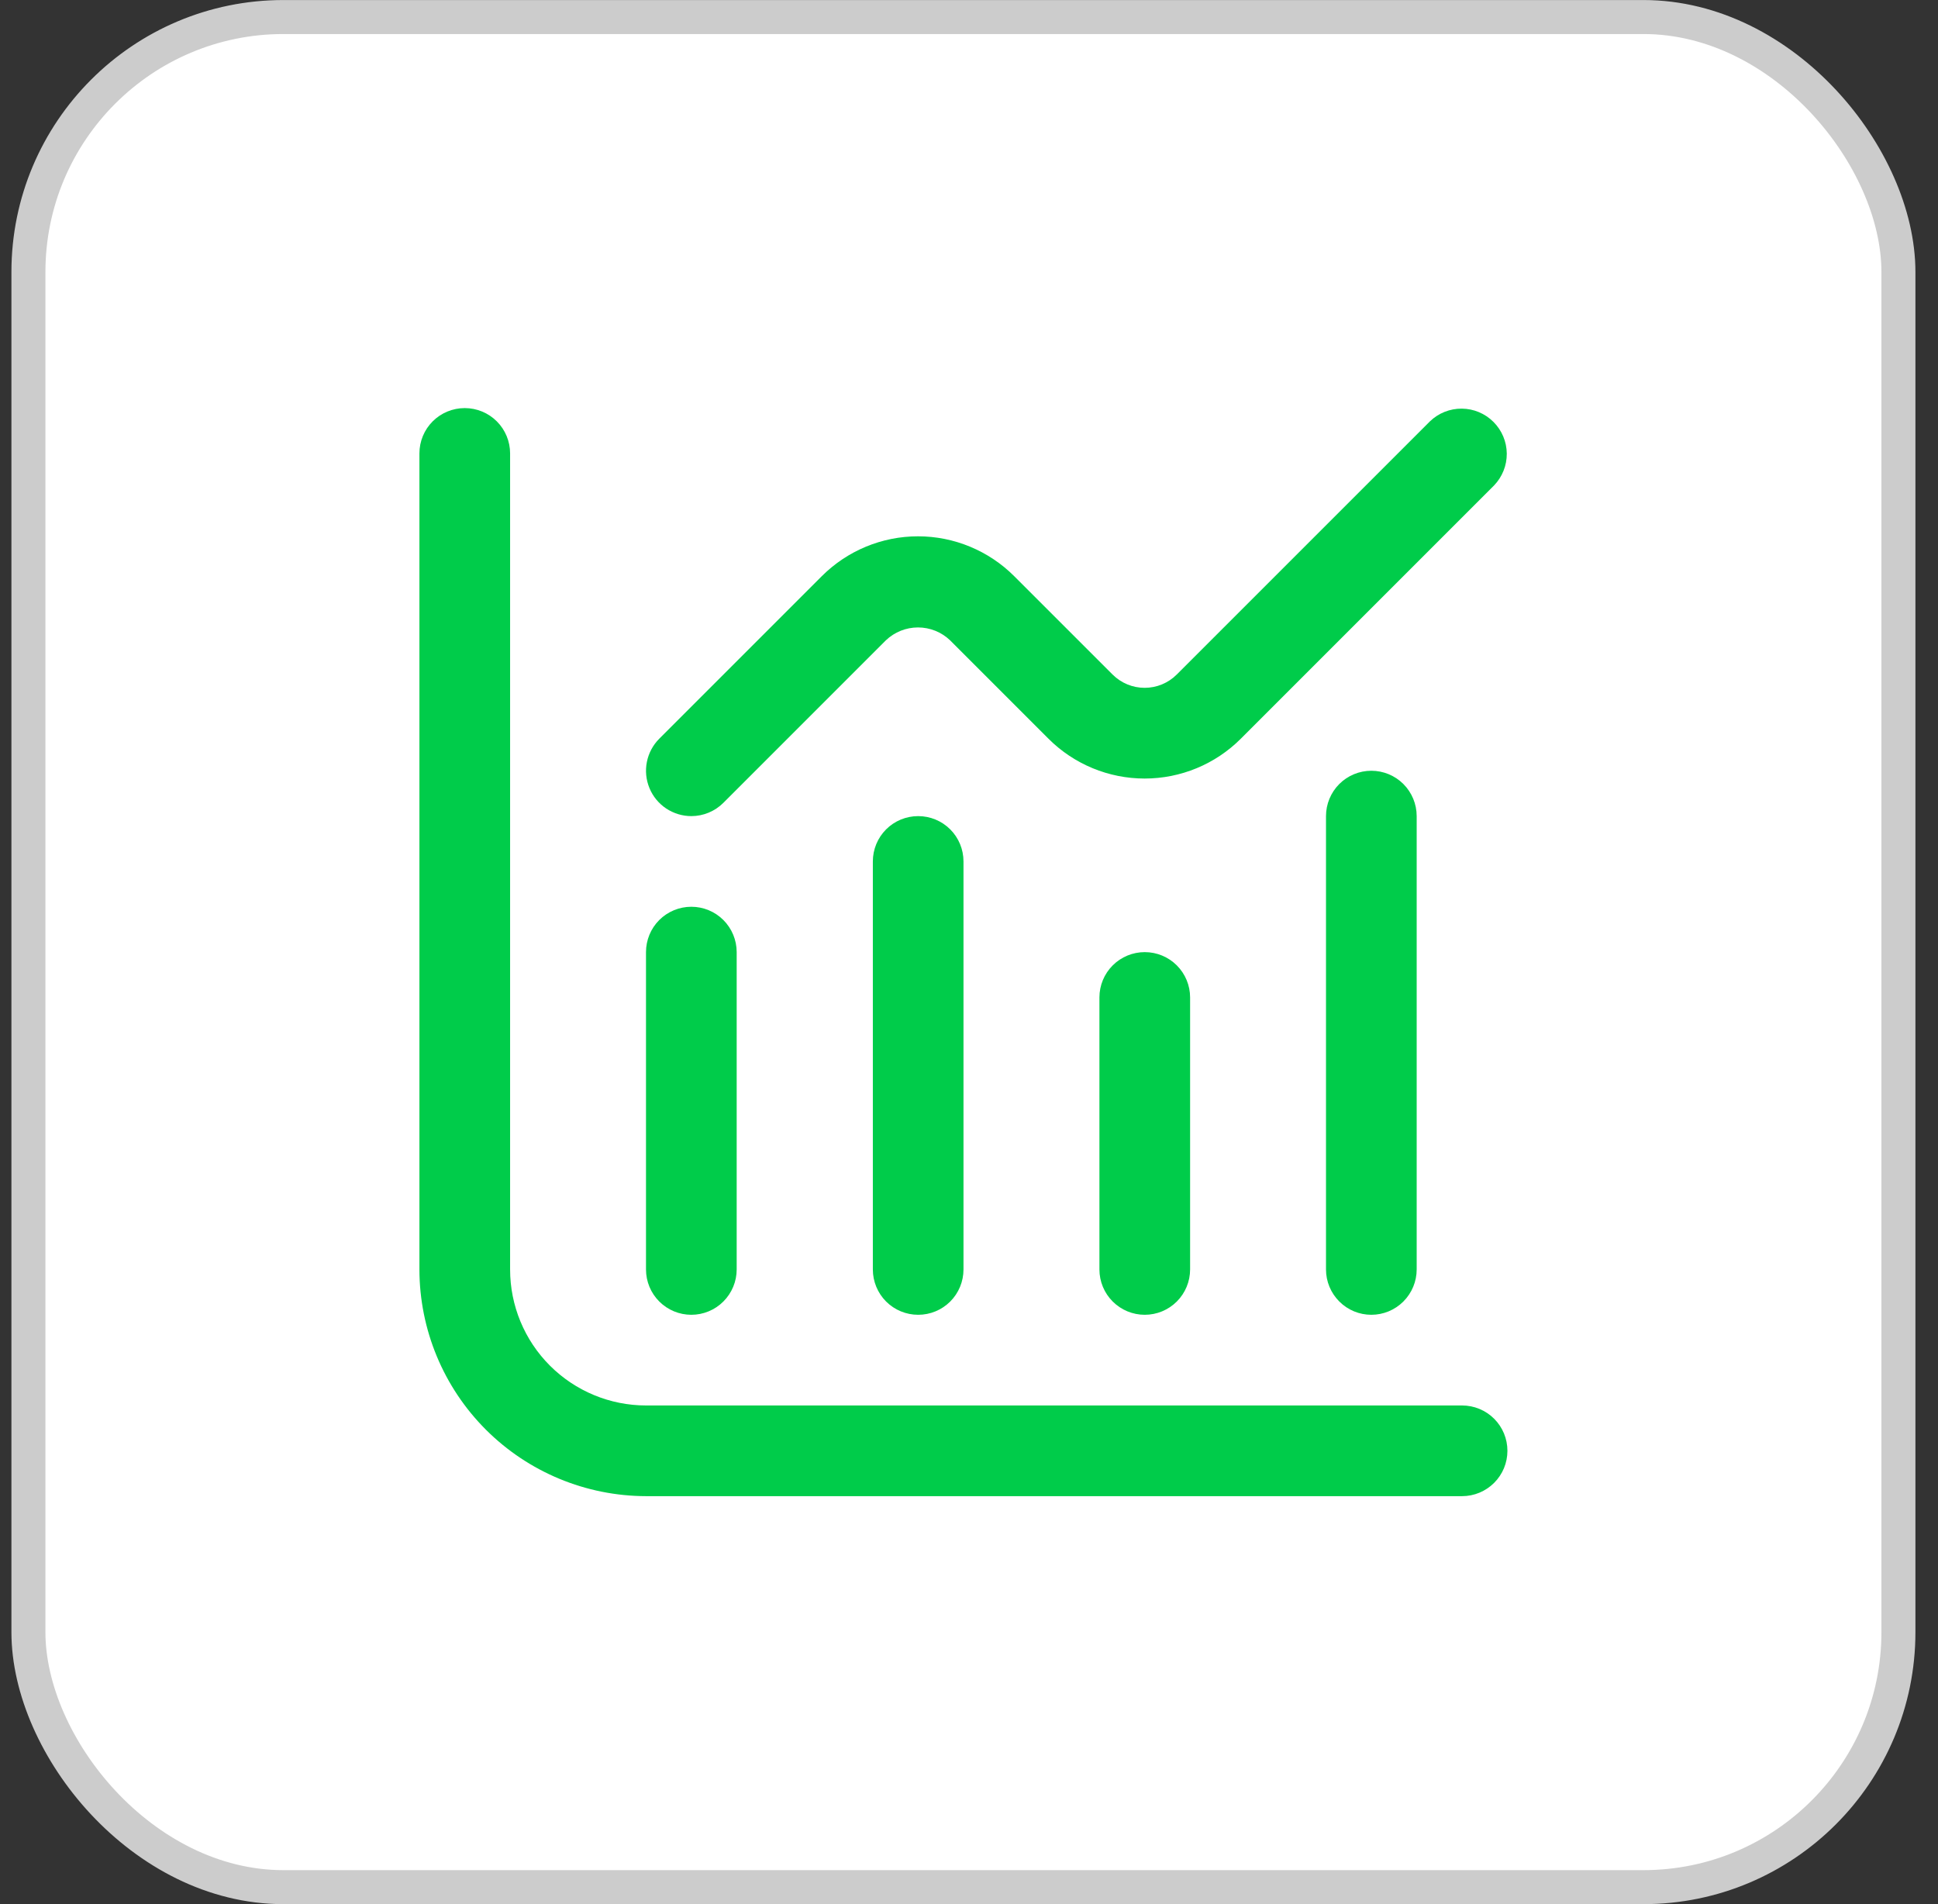
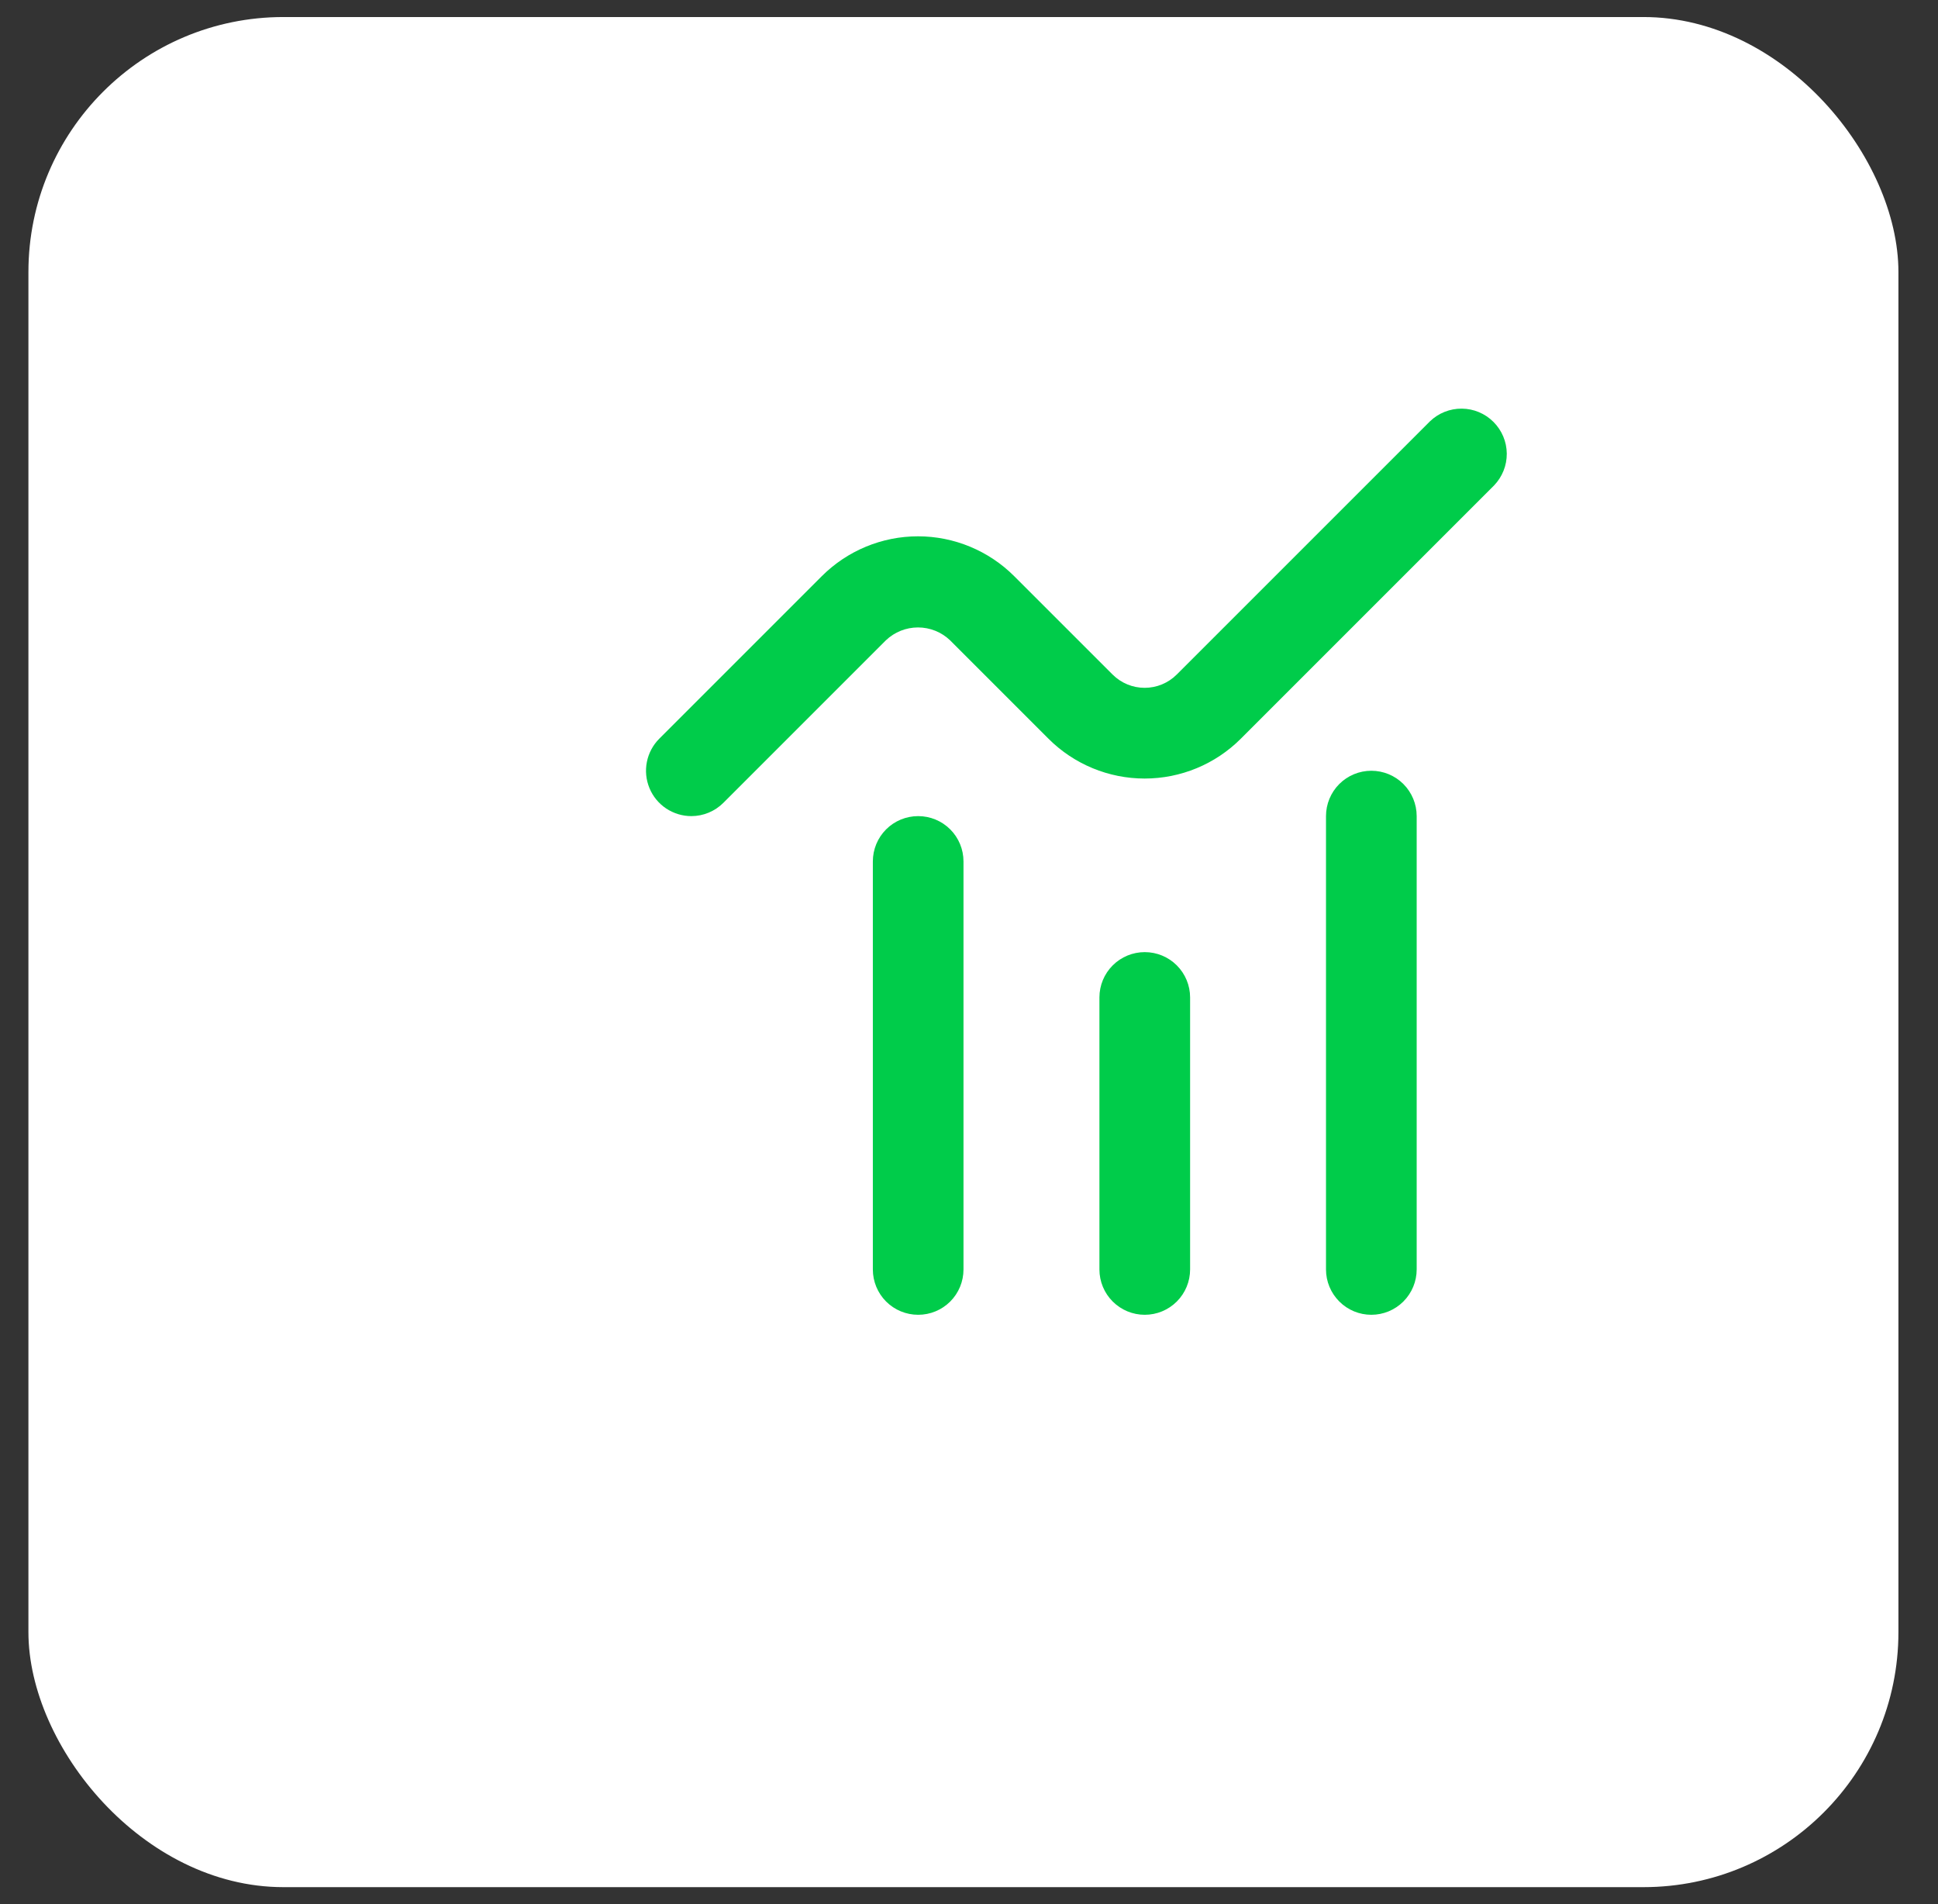
<svg xmlns="http://www.w3.org/2000/svg" width="57" height="56" viewBox="0 0 57 56" fill="none">
  <rect x="0" y="0" width="57" height="56" fill="#333333" stroke="none" />
  <rect x="0.836" y="0.501" width="55" height="55" rx="7.5" fill="white" />
-   <rect x="0.836" y="0.501" width="55" height="55" rx="7.5" stroke="#CCCCCC" />
  <g clip-path="url(#clip0_12653_13692)">
-     <path d="M43.003 41.335H19.003C17.942 41.335 16.924 40.913 16.174 40.163C15.424 39.413 15.003 38.396 15.003 37.335V13.335C15.003 12.981 14.862 12.642 14.612 12.392C14.362 12.142 14.023 12.002 13.669 12.002C13.316 12.002 12.976 12.142 12.726 12.392C12.476 12.642 12.336 12.981 12.336 13.335V37.335C12.338 39.102 13.041 40.797 14.291 42.047C15.541 43.296 17.235 43.999 19.003 44.002H43.003C43.356 44.002 43.695 43.861 43.945 43.611C44.196 43.361 44.336 43.022 44.336 42.668C44.336 42.315 44.196 41.975 43.945 41.725C43.695 41.475 43.356 41.335 43.003 41.335Z" fill="#00CC4A" />
-     <path d="M20.333 38.668C20.687 38.668 21.026 38.528 21.276 38.277C21.526 38.027 21.667 37.688 21.667 37.335V28.001C21.667 27.648 21.526 27.308 21.276 27.058C21.026 26.808 20.687 26.668 20.333 26.668C19.98 26.668 19.641 26.808 19.39 27.058C19.14 27.308 19 27.648 19 28.001V37.335C19 37.688 19.14 38.027 19.39 38.277C19.641 38.528 19.98 38.668 20.333 38.668Z" fill="#00CC4A" />
    <path d="M25.672 25.335V37.335C25.672 37.688 25.812 38.028 26.062 38.278C26.312 38.528 26.652 38.668 27.005 38.668C27.359 38.668 27.698 38.528 27.948 38.278C28.198 38.028 28.338 37.688 28.338 37.335V25.335C28.338 24.981 28.198 24.642 27.948 24.392C27.698 24.142 27.359 24.002 27.005 24.002C26.652 24.002 26.312 24.142 26.062 24.392C25.812 24.642 25.672 24.981 25.672 25.335Z" fill="#00CC4A" />
    <path d="M32.336 29.335V37.335C32.336 37.688 32.476 38.028 32.727 38.278C32.977 38.528 33.316 38.668 33.669 38.668C34.023 38.668 34.362 38.528 34.612 38.278C34.862 38.028 35.003 37.688 35.003 37.335V29.335C35.003 28.981 34.862 28.642 34.612 28.392C34.362 28.142 34.023 28.002 33.669 28.002C33.316 28.002 32.977 28.142 32.727 28.392C32.476 28.642 32.336 28.981 32.336 29.335Z" fill="#00CC4A" />
    <path d="M39 24.001V37.335C39 37.688 39.141 38.027 39.391 38.277C39.641 38.528 39.98 38.668 40.333 38.668C40.687 38.668 41.026 38.528 41.276 38.277C41.526 38.027 41.667 37.688 41.667 37.335V24.001C41.667 23.648 41.526 23.308 41.276 23.058C41.026 22.808 40.687 22.668 40.333 22.668C39.98 22.668 39.641 22.808 39.391 23.058C39.141 23.308 39 23.648 39 24.001Z" fill="#00CC4A" />
    <path d="M20.333 24.002C20.687 24.002 21.026 23.861 21.276 23.611L26.057 18.83C26.311 18.588 26.649 18.453 27 18.453C27.351 18.453 27.688 18.588 27.942 18.83L30.838 21.726C31.588 22.476 32.606 22.897 33.666 22.897C34.727 22.897 35.744 22.476 36.494 21.726L43.942 14.278C44.185 14.026 44.32 13.689 44.317 13.34C44.314 12.99 44.173 12.656 43.926 12.409C43.679 12.161 43.344 12.021 42.995 12.018C42.645 12.015 42.309 12.149 42.057 12.392L34.609 19.839C34.359 20.089 34.02 20.229 33.666 20.229C33.313 20.229 32.974 20.089 32.724 19.839L29.828 16.944C29.078 16.195 28.06 15.773 27 15.773C25.939 15.773 24.922 16.195 24.172 16.944L19.39 21.726C19.204 21.912 19.077 22.15 19.026 22.408C18.974 22.667 19.001 22.935 19.102 23.179C19.202 23.422 19.373 23.63 19.592 23.777C19.812 23.923 20.069 24.002 20.333 24.002Z" fill="#00CC4A" />
  </g>
  <defs>
    <clipPath id="clip0_12653_13692">
      <rect width="32" height="32" fill="white" transform="translate(12.336 12.002)" />
    </clipPath>
  </defs>
</svg>